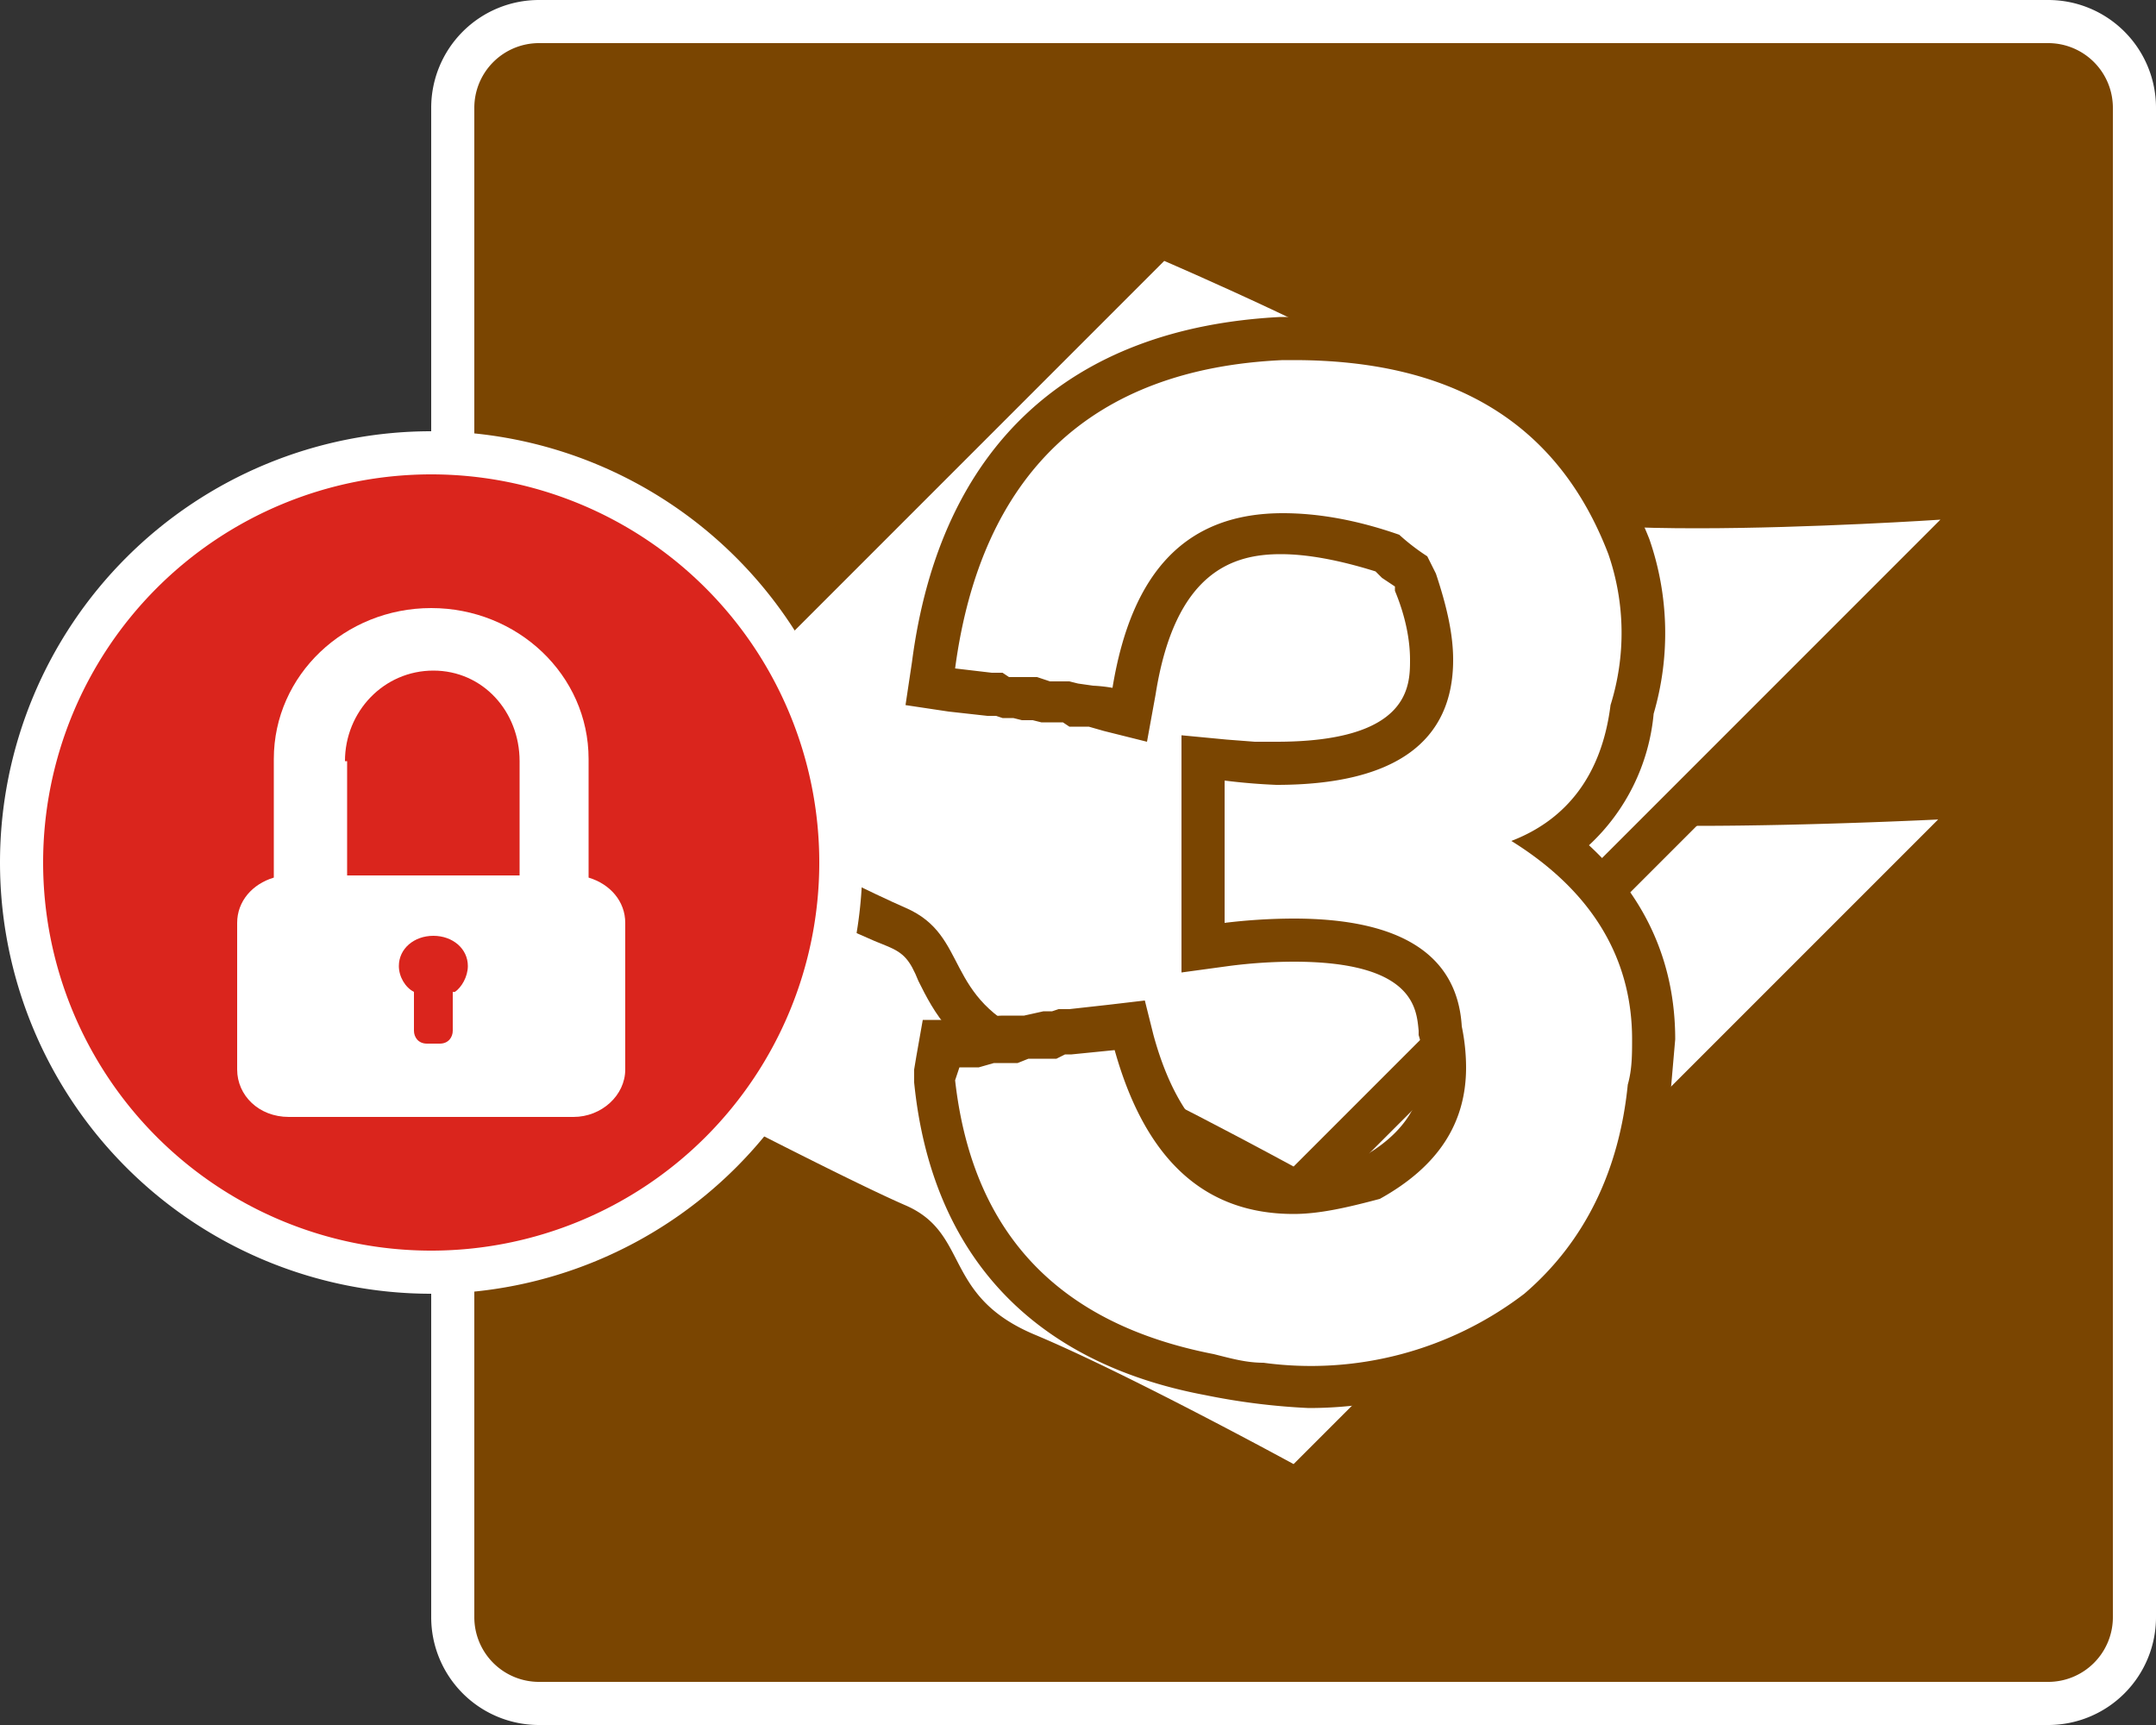
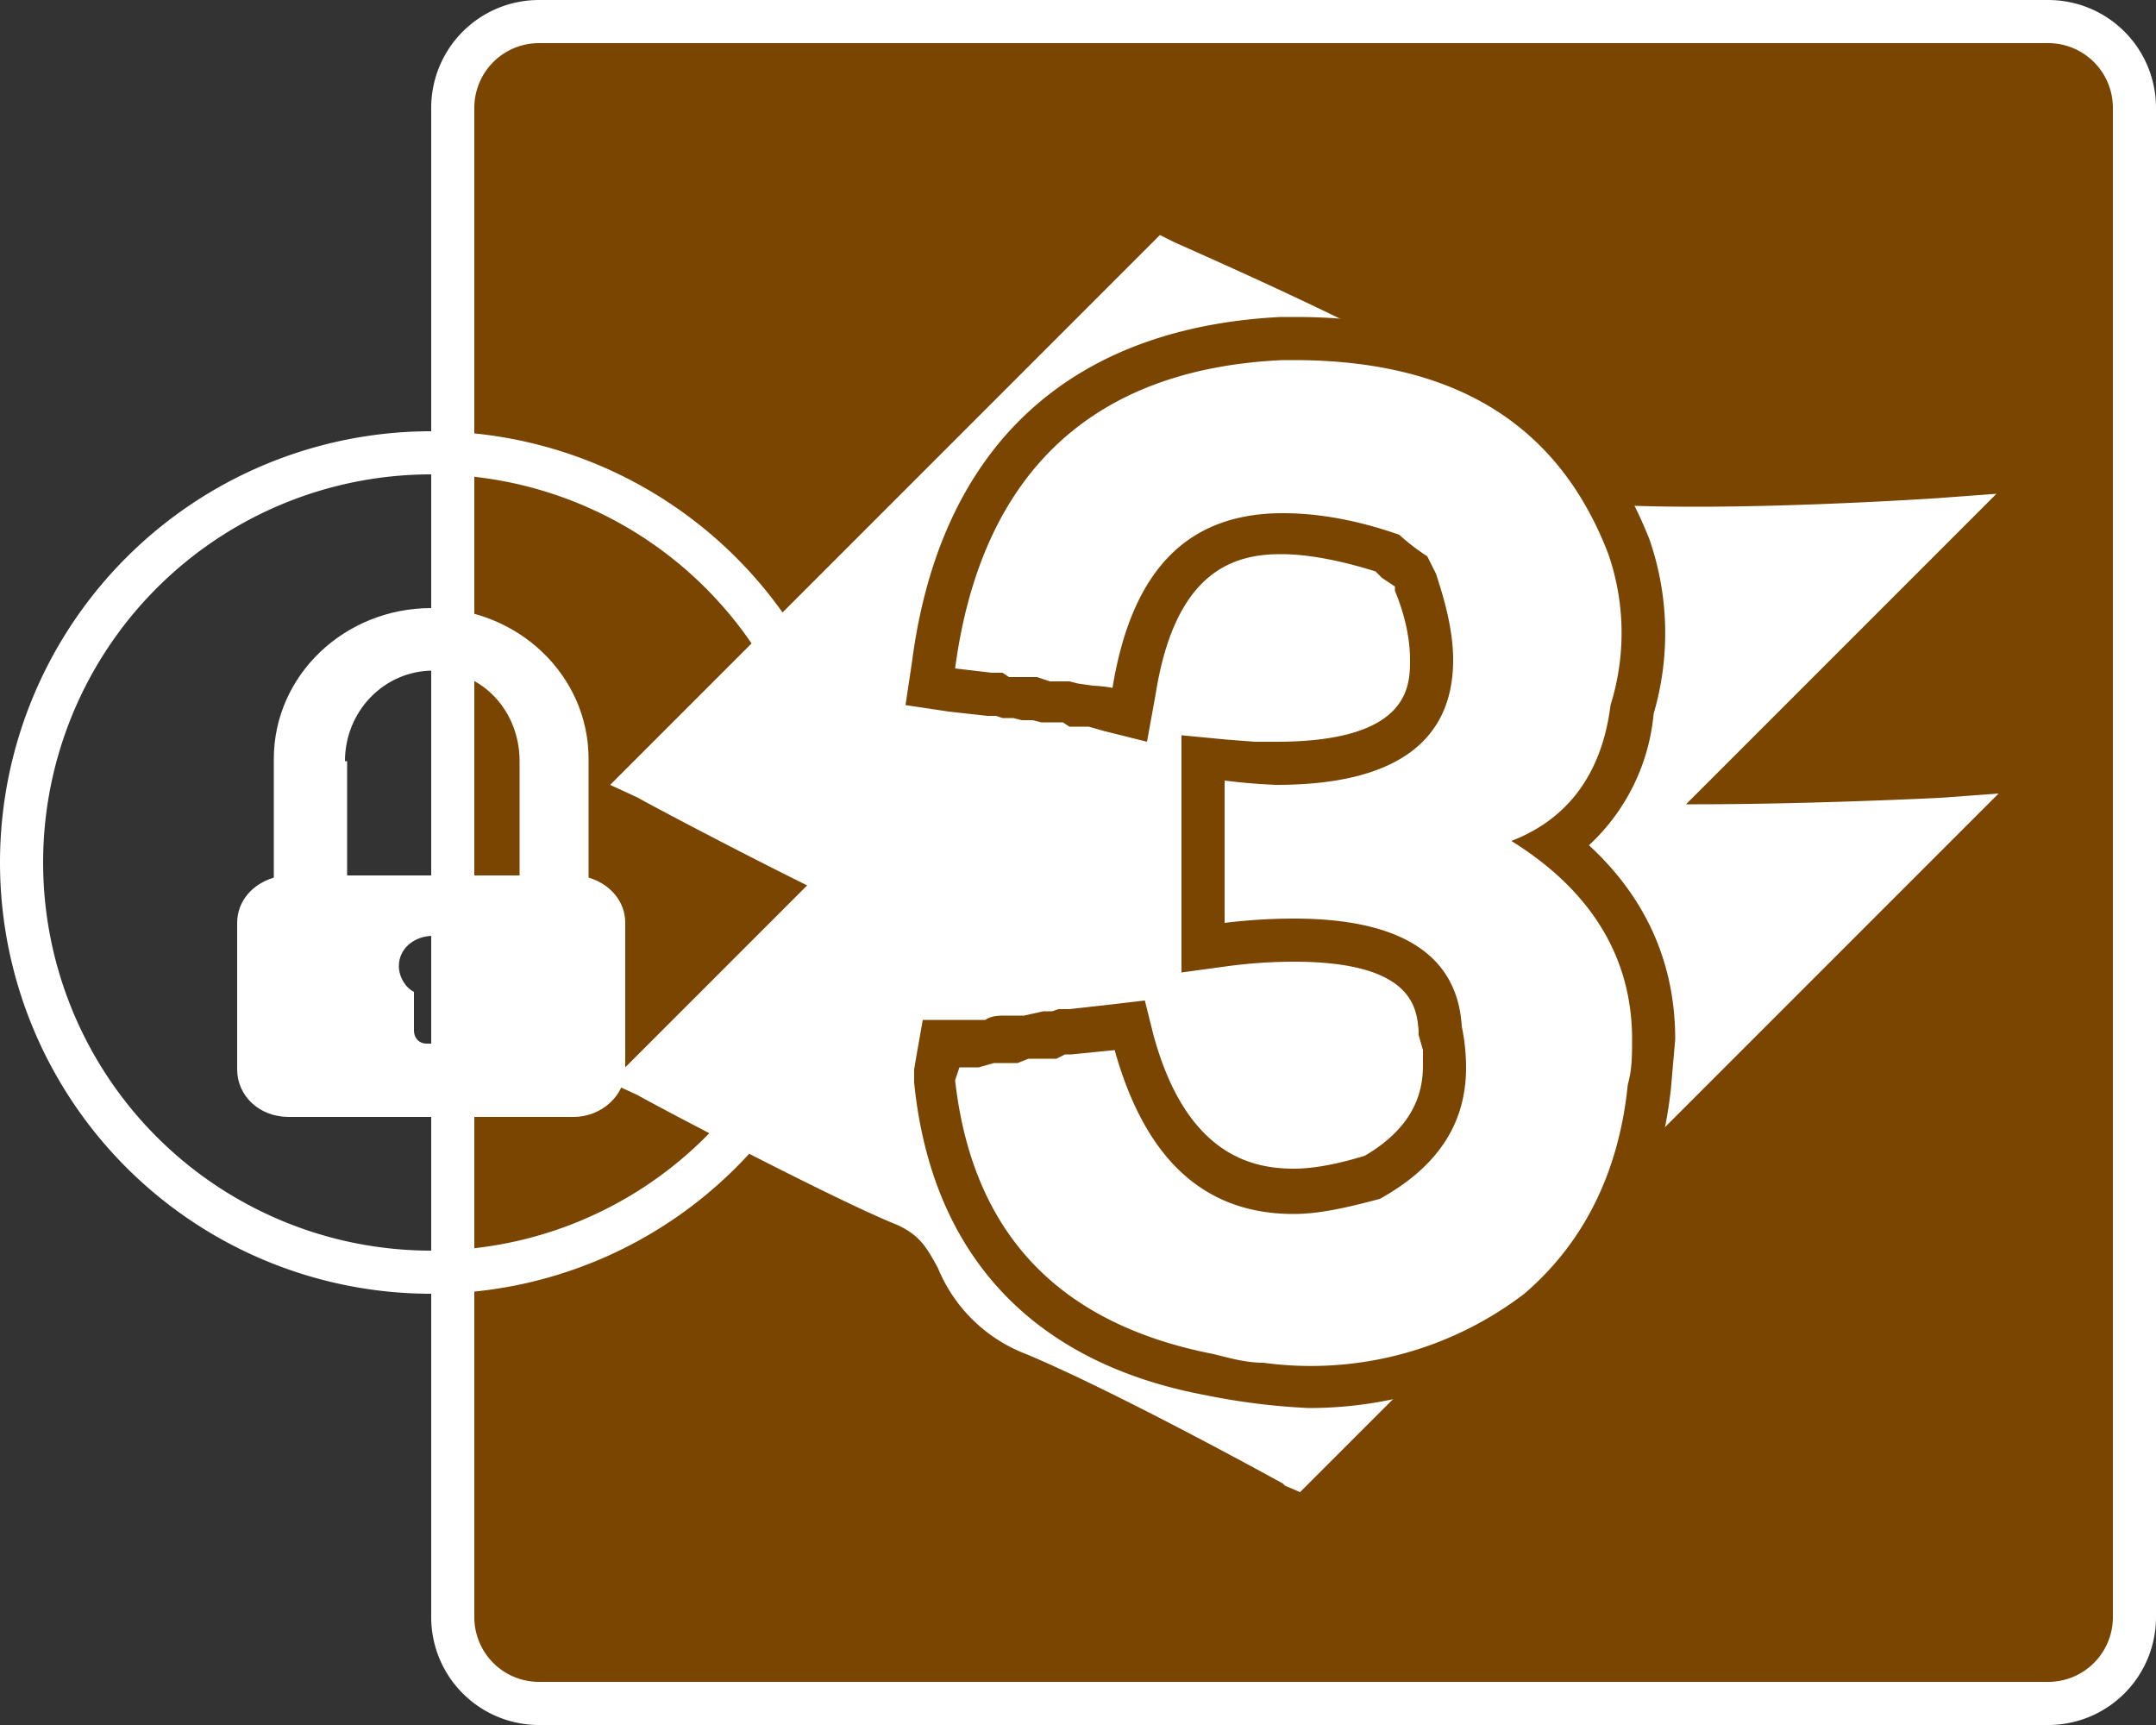
<svg xmlns="http://www.w3.org/2000/svg" id="Layer_2" viewBox="0 0 100 80" width="40" height="32">
  <rect x="0" y="0" width="100" height="80" fill="#333333" stroke="none" />
  <defs>
    <style>.cls-1{fill:#fff}.cls-2{fill:#7a4501}</style>
  </defs>
  <g id="Layer_1-2">
    <rect width="78" height="78" x="21" y="1" class="cls-2" rx="4" ry="4" />
    <path d="M95 2a3 3 0 0 1 3 3v70a3 3 0 0 1-3 3H25a3 3 0 0 1-3-3V5a3 3 0 0 1 3-3h70m0-2H25a5 5 0 0 0-5 5v70a5 5 0 0 0 5 5h70a5 5 0 0 0 5-5V5a5 5 0 0 0-5-5Z" class="cls-1" />
    <path d="M59.5 68.8s-7.6-4.2-11.9-6a7.2 7.2 0 0 1-4.1-4c-.5-.9-.8-1.5-1.9-2-3-1.2-11.7-5.8-12-6l-1.3-.6 9.4-9.4.7.3c1.8 1 3.2 1.5 4 1.9 1.7.7 2.3 2 2.9 3 .5 1 1 2.1 3 3 3.7 1.5 9.6 4.6 11.5 5.7l17.4-17.4h1.5C84 37.3 90 37 90 37l2.7-.2-32.4 32.4-.7-.3Z" class="cls-1" />
-     <path d="m90 37.9-30 30s-7.7-4.2-12-6c-4.3-1.8-3-4.7-6-6-3-1.3-12-6-12-6l8-8 4 2c3 1.3 1.7 4.2 6 6 4.3 1.8 12 6 12 6l17.6-17.6h1.1C84 38.3 90 38 90 38m5.2-2.4-5.3.4c-.1 0-6 .4-11.2.4h-2l-.5.6-16.6 16.5c-2.4-1.3-7.5-4-10.8-5.4-1.7-.7-2.1-1.4-2.6-2.5a6.3 6.3 0 0 0-3.4-3.5l-4-1.8-1.3-.7-1 1-8 8-1.8 1.9 2.4 1.3c.3.2 9 4.7 12.1 6 .7.3.9.6 1.4 1.6.7 1.3 1.6 3.2 4.6 4.4 4.2 1.8 11.8 5.9 11.8 6l1.3.7 1.1-1.1 30-30 3.8-3.8Z" class="cls-2" />
    <path d="M59.5 55s-7.6-4.2-11.9-6a7.2 7.2 0 0 1-4.1-4c-.5-.9-.8-1.5-1.9-2-3-1.2-11.7-5.8-12-6l-1.3-.6 25.5-25.5.6.3c.4.2 9.4 4.1 12.2 6 1.3 1 1.8 2.1 2.2 3.1.7 1.4 1.1 2.3 3.4 2.8 1.3.3 3.5.4 6.5.4 5.3 0 11.2-.4 11.2-.4l2.7-.2-32.4 32.4-.7-.3Z" class="cls-1" />
-     <path d="M54 12.1s9.3 4 12 6 1.4 5 6 6c1.5.3 4 .4 6.7.4 5.3 0 11.3-.4 11.3-.4l-30 30s-7.7-4.2-12-6-3-4.7-6-6-12-6-12-6l24-24m-.5-2.4-1 1-24 24-1.8 1.9 2.4 1.3c.3.2 9 4.8 12.1 6 .7.3 1 .6 1.4 1.6.7 1.4 1.6 3.2 4.6 4.4 4.2 1.8 11.8 5.9 11.8 6l1.4.7 1-1 30-30 3.8-3.9-5.3.4c-.1 0-6 .4-11.2.4-3.7 0-5.5-.2-6.3-.4-1.8-.3-2-1-2.7-2.2-.4-1-1-2.4-2.5-3.4-2.8-2-11.4-5.8-12.4-6.2l-1.3-.6Z" class="cls-2" />
-     <path d="M60.7 64.3a19.9 19.9 0 0 1-4.6-.5c-7.7-1.5-12-6-12.8-13.6V50l.3-1.5h1.7l.5-.2H47l.5-.2 1-.1h.3l.4-.1h.4l2.7-.4.2.9c1.3 4.6 3.8 6.8 7.4 6.8 1.1 0 2.4-.2 3.7-.6 2.3-1.2 3.4-3 3.4-5.1a7.6 7.6 0 0 0-.2-1.7v-.1c-.2-1.8-1-4.1-6.8-4.1a25.5 25.5 0 0 0-3.1.2l-1.2.1v-8.8l1.1.1a16.9 16.9 0 0 0 2.3.1c6.5 0 7.2-2.7 7.2-4.8 0-1-.2-2.2-.6-3.6l-.3-.4a12.7 12.7 0 0 1-1.1-.9c-1.8-.6-3.5-1-4.9-1-3.9 0-6 2.5-6.8 7.4l-.2 1.1-1-.3h-.8l-.9-.2h-1.1l-.6-.2h-.4l-.6-.1h-.4l-.3-.1H46l-2.8-.4.1-1c1.3-9.6 6.8-14.7 16.2-15.2h.6c7.8 0 13 3.3 15.4 9.7a12 12 0 0 1 .2 7.6c-.4 2.8-1.6 5-3.6 6.3a11 11 0 0 1 4.6 9l-.2 2.2c-.5 4.3-2.2 7.8-5.2 10.4a17.4 17.4 0 0 1-10.6 3.5Z" class="cls-1" />
+     <path d="M60.7 64.3a19.9 19.9 0 0 1-4.6-.5c-7.7-1.5-12-6-12.8-13.6V50l.3-1.5h1.7l.5-.2H47l.5-.2 1-.1h.3h.4l2.7-.4.2.9c1.3 4.6 3.8 6.8 7.4 6.8 1.1 0 2.4-.2 3.7-.6 2.3-1.2 3.4-3 3.4-5.1a7.6 7.6 0 0 0-.2-1.7v-.1c-.2-1.8-1-4.1-6.8-4.1a25.5 25.5 0 0 0-3.1.2l-1.2.1v-8.8l1.1.1a16.9 16.9 0 0 0 2.3.1c6.5 0 7.2-2.7 7.2-4.8 0-1-.2-2.2-.6-3.6l-.3-.4a12.7 12.7 0 0 1-1.1-.9c-1.8-.6-3.5-1-4.9-1-3.9 0-6 2.5-6.8 7.4l-.2 1.1-1-.3h-.8l-.9-.2h-1.1l-.6-.2h-.4l-.6-.1h-.4l-.3-.1H46l-2.8-.4.1-1c1.3-9.6 6.8-14.7 16.2-15.2h.6c7.8 0 13 3.3 15.4 9.7a12 12 0 0 1 .2 7.6c-.4 2.8-1.6 5-3.6 6.3a11 11 0 0 1 4.6 9l-.2 2.2c-.5 4.3-2.2 7.8-5.2 10.4a17.4 17.4 0 0 1-10.6 3.5Z" class="cls-1" />
    <path d="M60 16.7c7.5 0 12.3 3 14.6 9a11.2 11.2 0 0 1 .1 7c-.4 3.2-2 5.3-4.6 6.3 3.7 2.3 5.6 5.4 5.6 9.2 0 .7 0 1.4-.2 2.1-.4 4-2 7.3-4.8 9.7a16.3 16.3 0 0 1-12.1 3.2c-.8 0-1.5-.2-2.3-.4-7.2-1.4-11.2-5.6-12-12.7l.2-.6h.9l.7-.2h1.1l.5-.2H49l.4-.2h.3l2-.2c1.4 5 4.1 7.6 8.3 7.6 1.2 0 2.5-.3 4-.7 2.7-1.5 4-3.5 4-6.1a9.5 9.5 0 0 0-.2-1.9c-.2-3.3-2.8-5-7.8-5a27 27 0 0 0-3.2.2v-6.6a28.3 28.3 0 0 0 2.4.2c5.5 0 8.2-2 8.2-5.8 0-1.2-.3-2.5-.8-4l-.4-.8a9.9 9.9 0 0 1-1.3-1c-2-.7-3.8-1-5.4-1-4.4 0-7 2.6-7.9 8.1a7 7 0 0 0-.9-.1l-.7-.1-.4-.1h-.9l-.6-.2H46.8l-.3-.2H46l-1.7-.2c1.2-9 6.3-13.9 15.2-14.3h.5m0-2h-.6c-9.8.5-15.8 6-17.1 16l-.3 2 2 .3 1.8.2H46.2l.3.1h.5l.4.1h.5l.4.1h1l.3.2H50.5l.7.2 2 .5.4-2.2c.9-5.7 3.6-6.5 5.8-6.5 1.3 0 2.8.3 4.4.8l.3.3.6.4v.2c.5 1.2.7 2.3.7 3.2 0 1.2 0 3.8-6.2 3.8h-1l-1.3-.1-2.1-.2v11l2.2-.3a23.6 23.6 0 0 1 3-.2c5.6 0 5.7 2.2 5.8 3.2V48l.2.7v.7c0 1.1-.3 2.8-2.7 4.2-1.3.4-2.4.6-3.3.6-2 0-5-.7-6.5-6.2l-.4-1.6-1.7.2-1.8.2h-.5l-.3.1h-.4l-.9.2h-.8c-.4 0-.7 0-1 .2h-2.9l-.3 1.7-.1.6v.6c.8 8 5.5 13 13.5 14.5a31 31 0 0 0 4.8.6c4.1 0 7.9-1.3 11.2-3.7l.1-.1c3.2-2.8 5-6.5 5.5-11l.2-2.3c0-3.6-1.4-6.6-4-9a9.5 9.5 0 0 0 3-6.1 13.3 13.3 0 0 0-.2-8.1V25c-2.7-6.8-8.2-10.3-16.4-10.3Z" class="cls-2" />
-     <circle cx="20" cy="40" r="19" style="fill:#da251d" />
    <path d="M20 22a18 18 0 1 1 0 36 18 18 0 0 1 0-36m0-2a20 20 0 1 0 0 40 20 20 0 0 0 0-40Z" class="cls-1" />
    <path d="M27.3 40.7v-5.5c0-3.9-3.3-7-7.3-7s-7.3 3.1-7.3 7v5.5c-1 .3-1.7 1.1-1.7 2.1v6.8c0 1.2 1 2.2 2.4 2.2h13.2c1.3 0 2.4-1 2.4-2.2v-6.8c0-1-.7-1.8-1.7-2.1ZM16 35.3c0-2.3 1.8-4.2 4.1-4.2s4 1.9 4 4.2v5.3h-8v-5.3ZM21 46v1.8c0 .3-.2.6-.6.6h-.6c-.4 0-.6-.3-.6-.6V46c-.4-.2-.7-.7-.7-1.2 0-.8.7-1.4 1.6-1.4s1.6.6 1.6 1.4c0 .5-.3 1-.6 1.2Z" class="cls-1" />
  </g>
</svg>